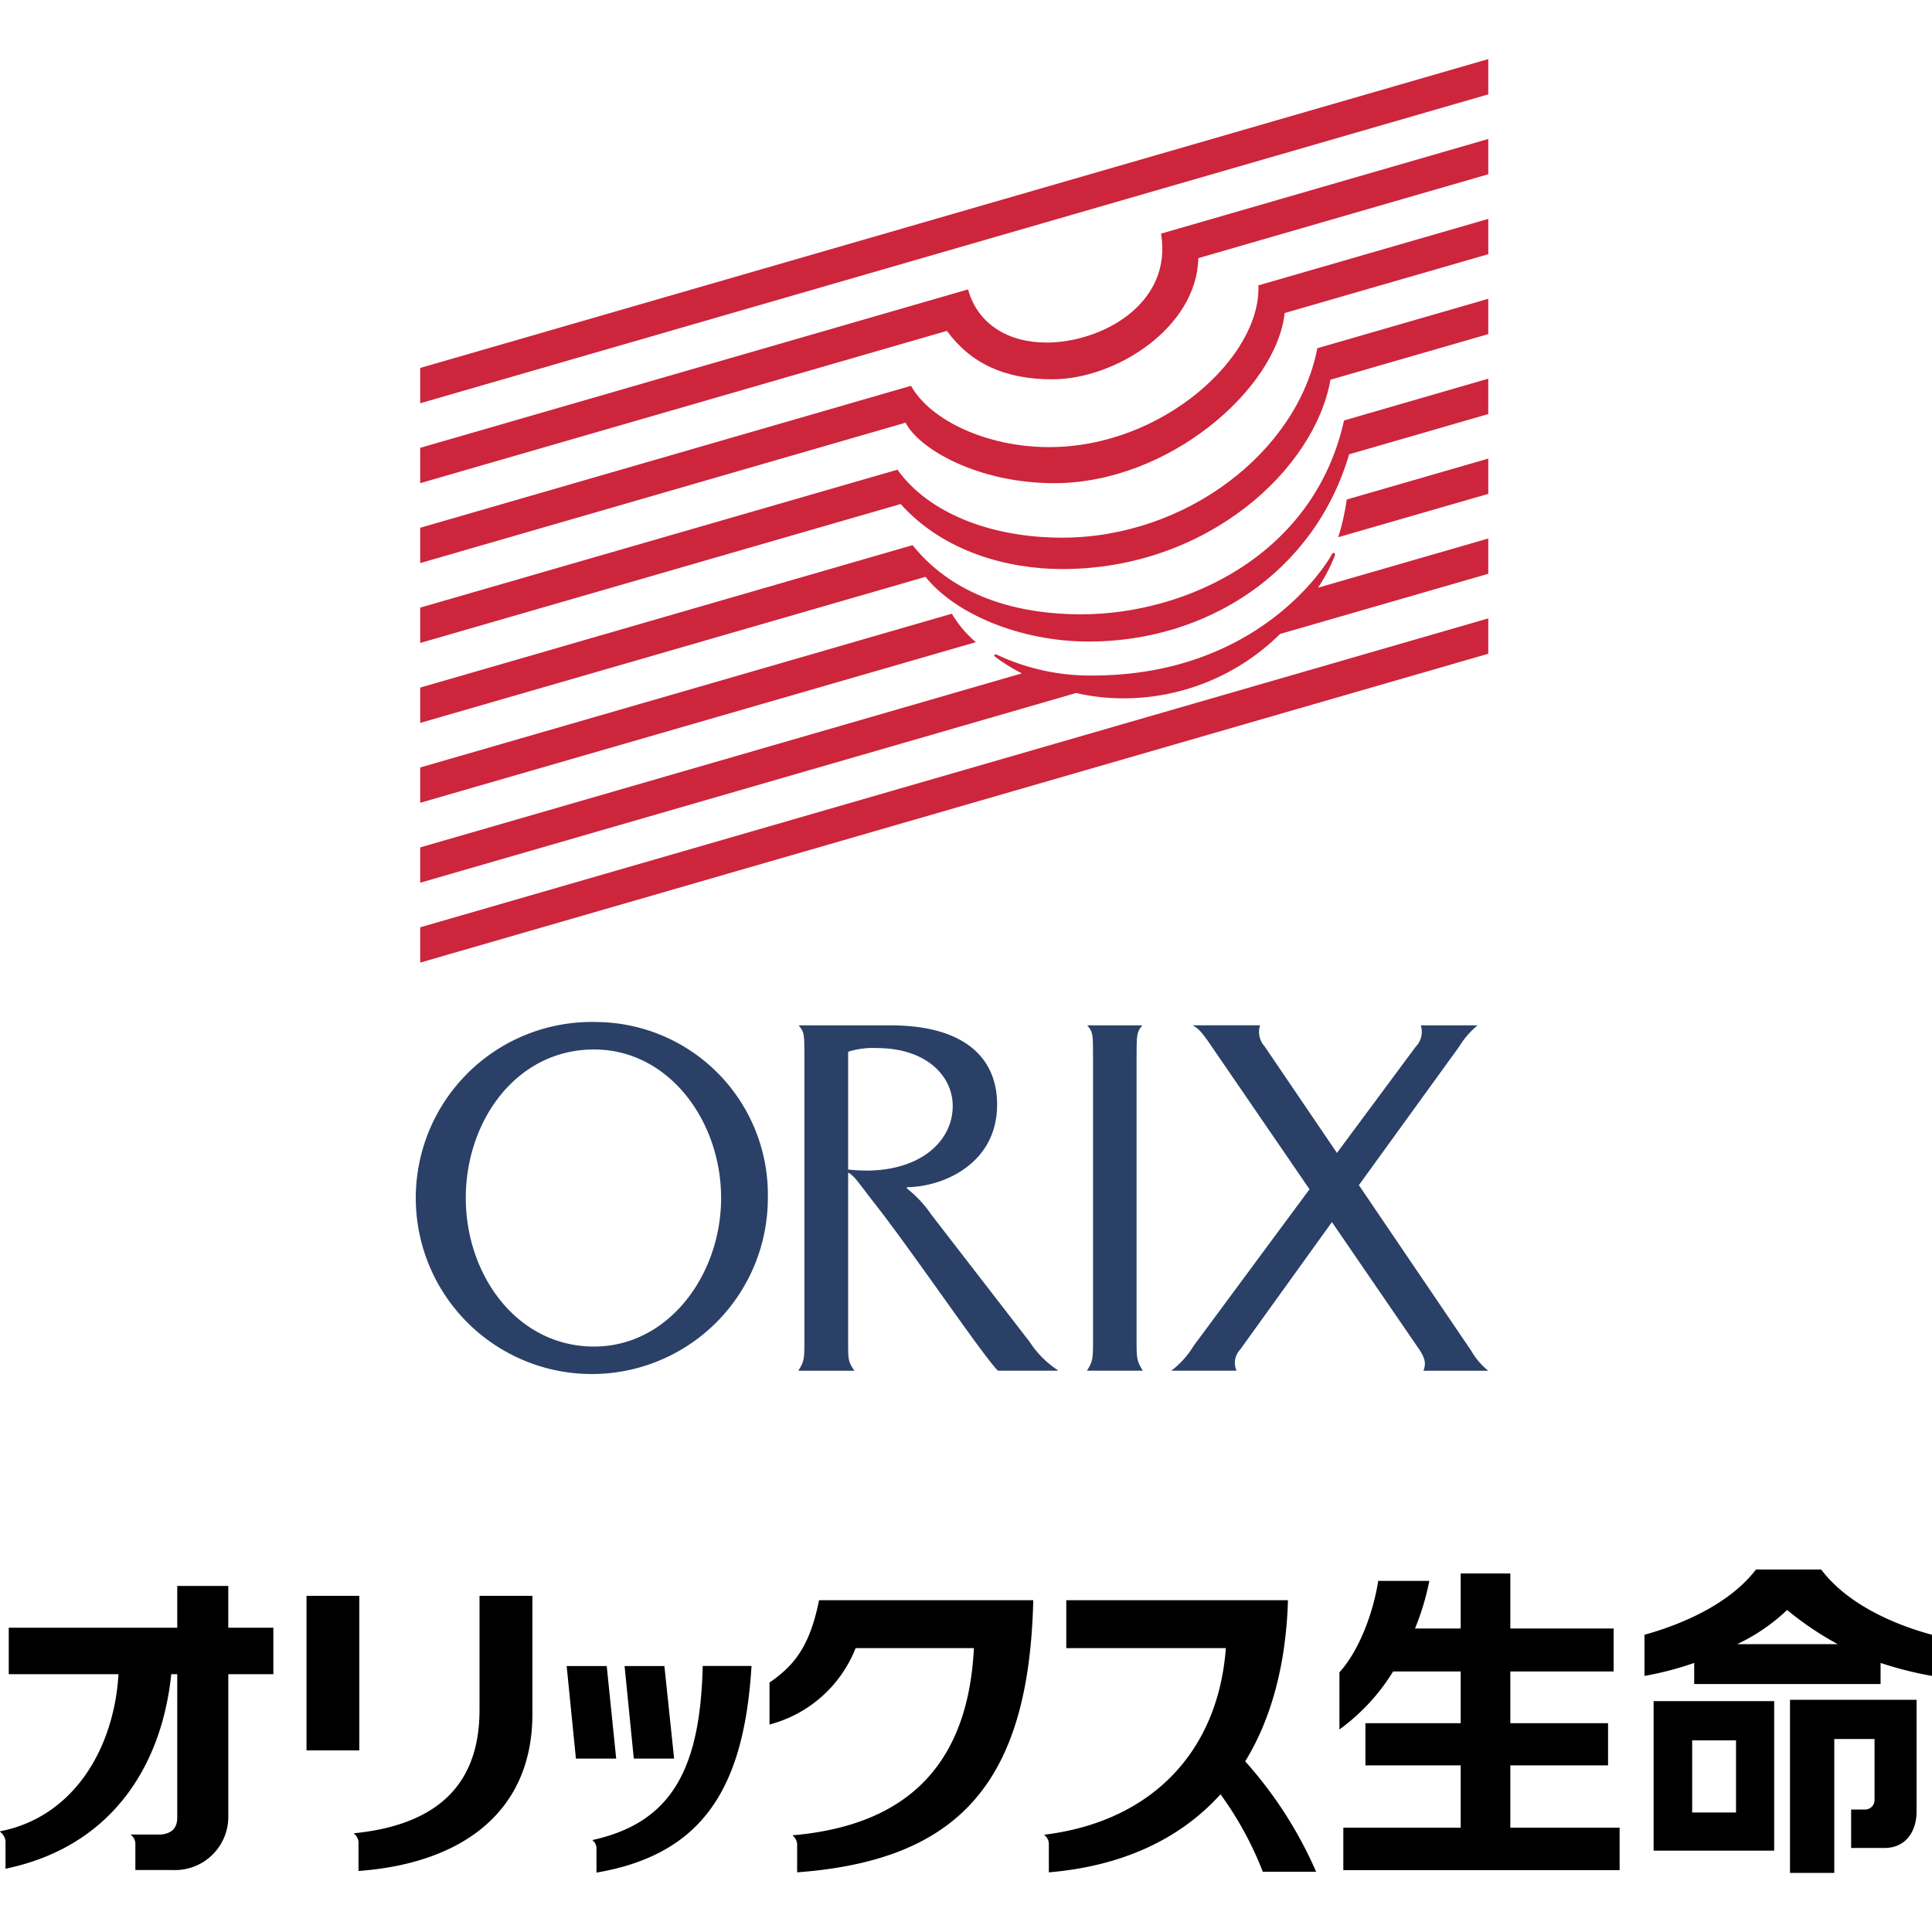
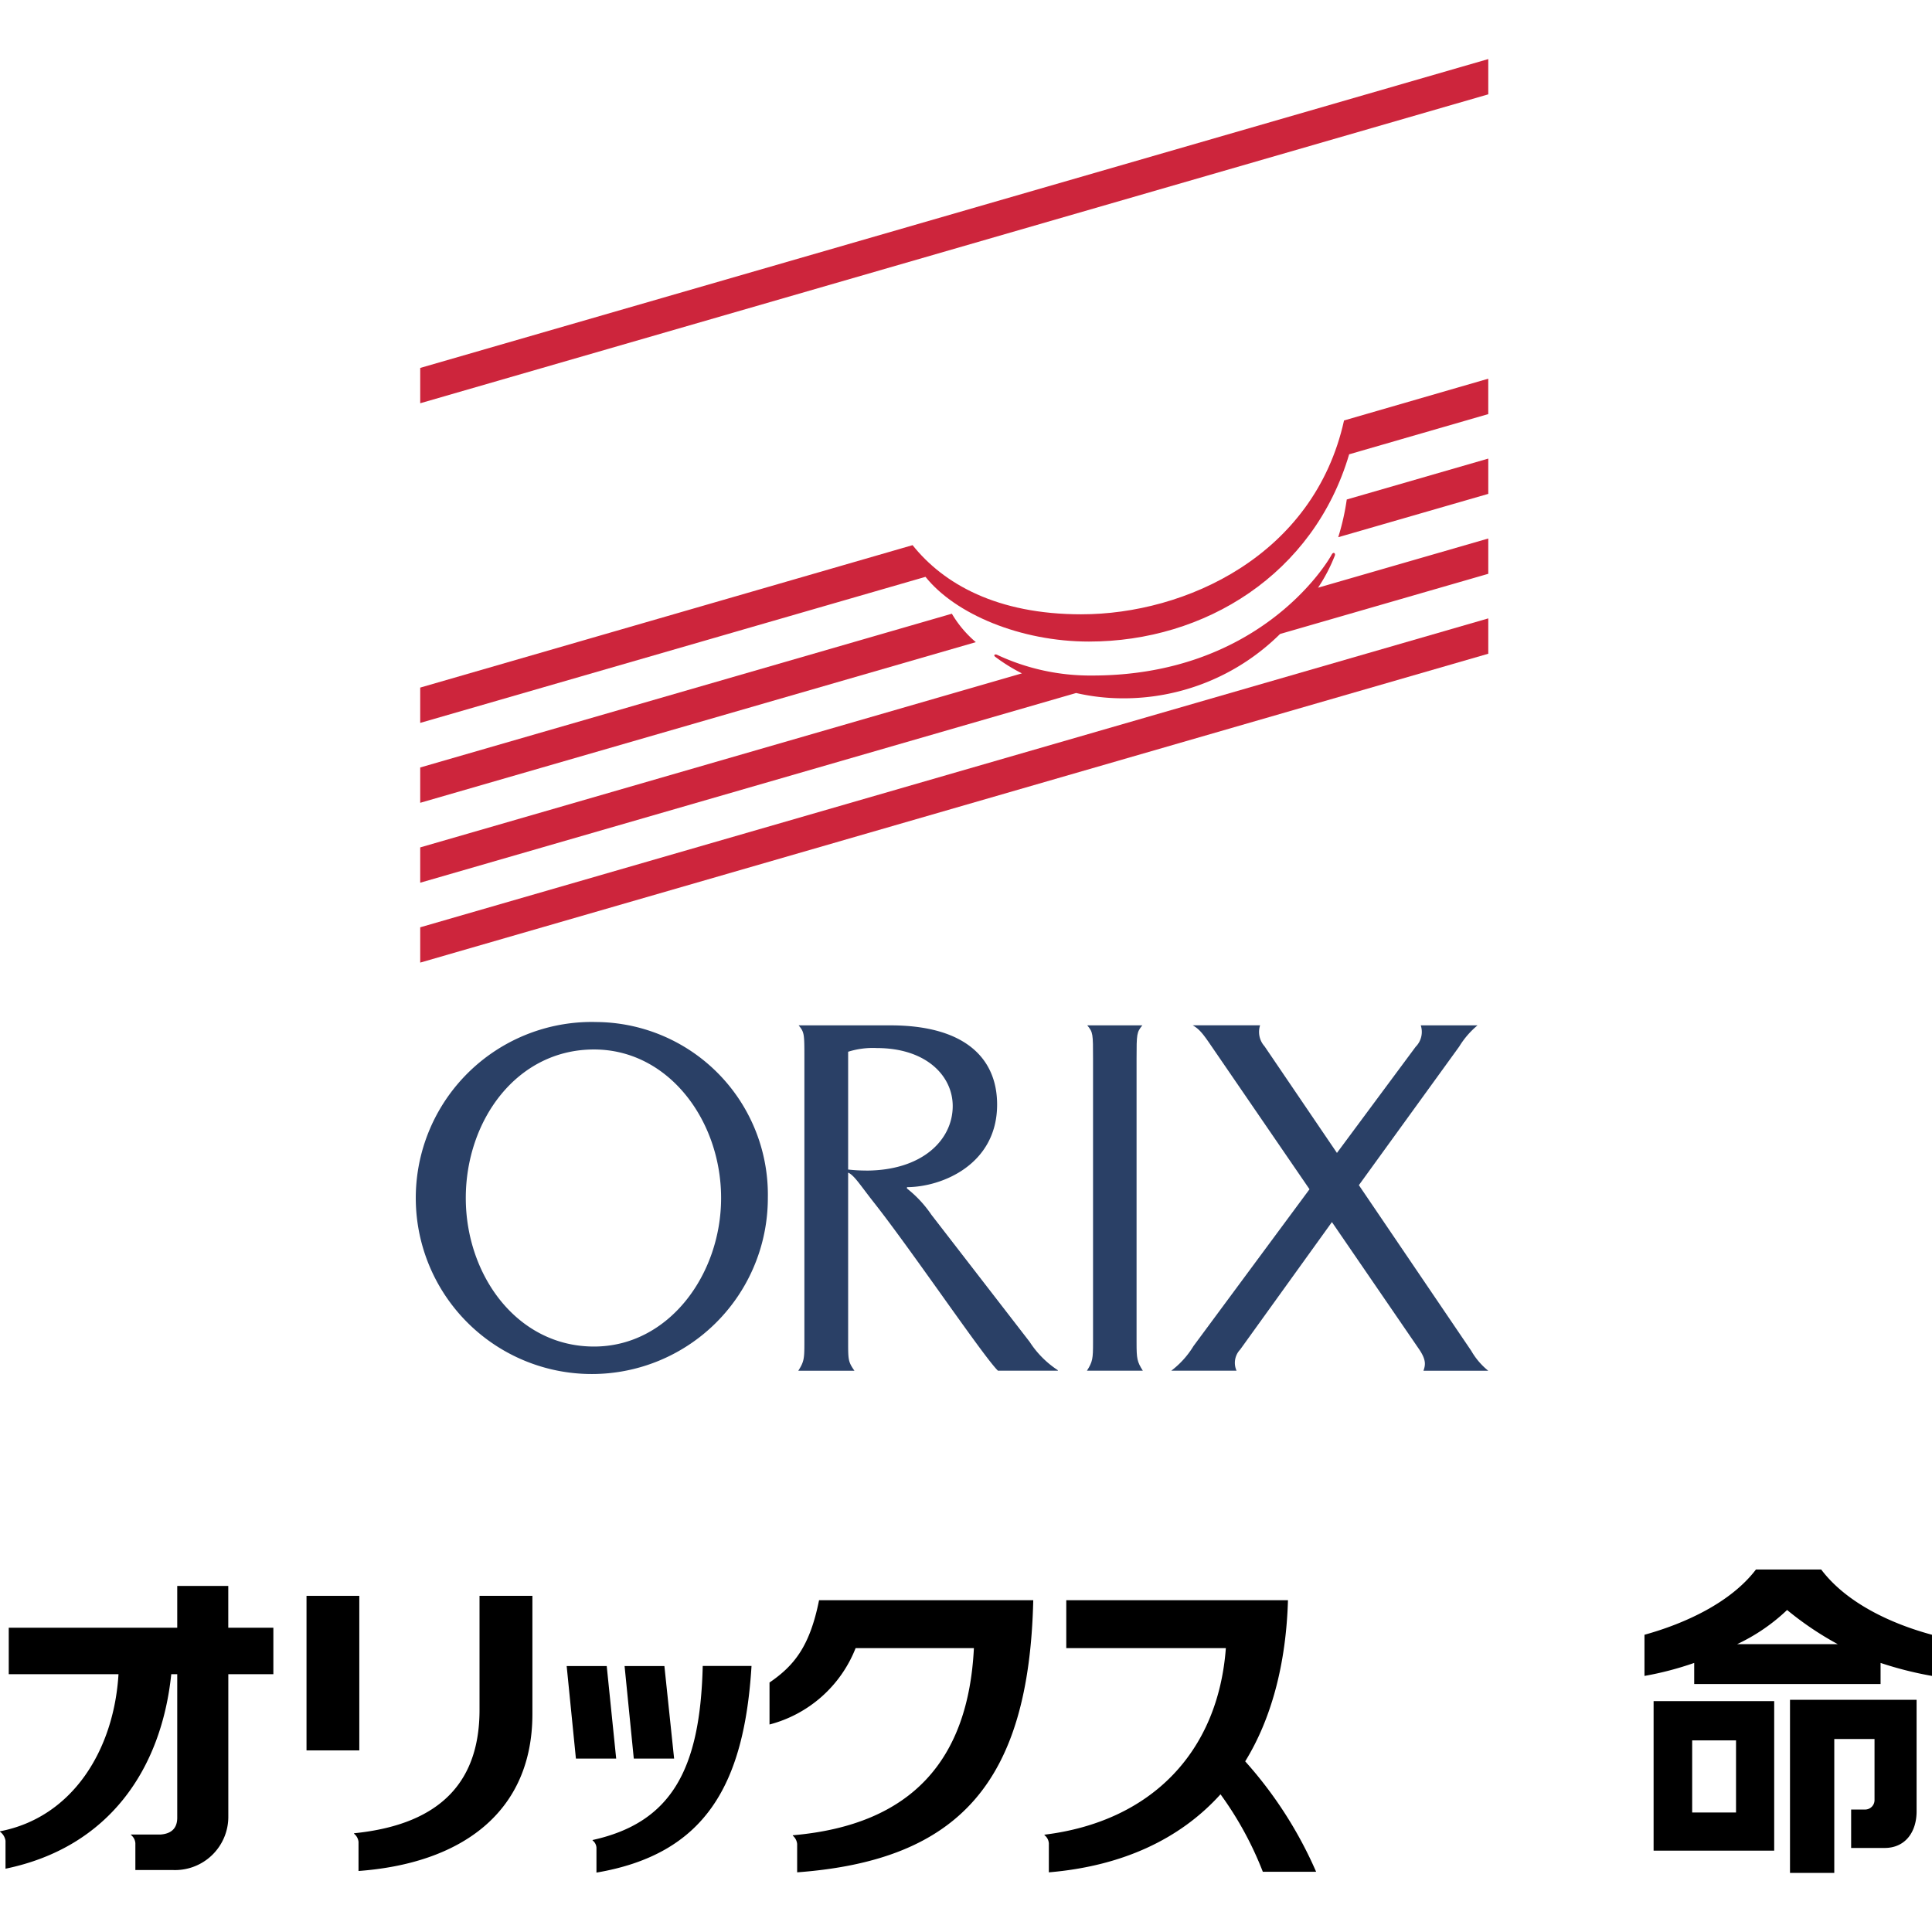
<svg xmlns="http://www.w3.org/2000/svg" viewBox="0 0 200 200">
  <defs>
    <style>.a{fill:#2a4066;}.b{fill:#cd253c;}</style>
  </defs>
  <title>logo_orix01</title>
  <path class="a" d="M154.066,141.9a7.332,7.332,0,0,1-1.763-2.066L140.67,122.687l10.386-14.345a8.856,8.856,0,0,1,1.9-2.2h-5.879a2.189,2.189,0,0,1-.53,2.223L138.4,119.35l-7.5-11.044a2.227,2.227,0,0,1-.456-2.166h-6.972c.707.41,1.074.886,2.006,2.261L135.56,123.11l-12.006,16.228a9.175,9.175,0,0,1-2.305,2.557h6.758a1.993,1.993,0,0,1,.373-2.186l9.5-13.2,8.964,13.076c.827,1.183.721,1.713.512,2.313h6.706" />
  <path class="a" d="M89.646,121.174a15.544,15.544,0,0,1-1.847-.106V108.877a8.48,8.48,0,0,1,2.954-.383c5.145,0,7.872,2.894,7.872,6,0,3.524-3.17,6.685-8.979,6.685M106.582,138.9,96.423,125.757a12.094,12.094,0,0,0-2.534-2.725v-.138c3.625-.01,9.332-2.344,9.332-8.549,0-4.829-3.381-8.2-11.041-8.2H82.675c.595.727.595.853.595,3.5v29.335c0,1.659-.032,1.981-.632,2.918h5.813c-.636-.912-.652-1.123-.652-2.918V121.389c.631.279,1.211,1.239,2.639,3.058,3.959,5.013,11.391,16.016,12.871,17.448h6.2v-.052a9.945,9.945,0,0,1-2.925-2.943" />
  <path class="a" d="M118.309,141.9c-.6-.937-.652-1.259-.652-2.918V109.642c0-2.649.016-2.775.6-3.5h-5.706c.6.727.6.853.6,3.5v29.335c0,1.659-.037,1.981-.632,2.918h5.791" />
  <path class="a" d="M61.493,139.394c-7.957,0-13.275-7.379-13.275-15.378s5.246-15.375,13.275-15.375c7.732,0,13.155,7.382,13.155,15.375,0,7.927-5.423,15.378-13.155,15.378m0-33.6a18.223,18.223,0,1,0,17.994,18.221A17.875,17.875,0,0,0,61.493,105.8" />
  <polygon class="b" points="43.501 38.089 43.501 41.745 154.066 9.769 154.066 6.117 43.501 38.089" />
-   <path class="b" d="M108.289,35.459c-3.8,0-7.06-1.815-8.078-5.5L43.5,46.358v3.658L98.025,34.252c2.431,3.337,5.933,5.014,10.9,5.014,6.62,0,14.984-5.395,15.123-12.544l30.018-8.683V14.386l-33.875,9.8c1.216,7.251-6.111,11.278-11.9,11.278" />
-   <path class="b" d="M108.606,46.285c-6.425,0-12.306-2.765-14.294-6.347L43.5,54.633V58.29L93.745,43.757c1.411,2.74,7.5,6.262,15.391,6.262,11.812,0,22.975-9.715,23.855-17.614l21.075-6.092V22.659l-23.8,6.883c.315,7.319-9.842,16.743-21.658,16.743" />
-   <path class="b" d="M109.963,55.659c-7.43,0-13.872-2.57-17.06-7.038L43.5,62.9v3.658L93.236,52.177c4.511,5.025,11.217,6.731,16.727,6.731,15.052,0,26.145-10.356,27.765-19.6l16.338-4.723V30.93l-17.695,5.117c-2.077,10.764-13.643,19.612-26.408,19.612" />
  <path class="b" d="M111.954,63.593c-8.751,0-14.28-3.145-17.485-7.159L43.5,71.179v3.657L95.807,59.714c3.083,3.863,9.843,6.7,16.919,6.7,12.007,0,23.274-6.97,26.938-19.385l14.4-4.167V39.2l-14.93,4.326c-3.1,14.012-16.463,20.066-27.182,20.066" />
  <path class="b" d="M98.537,63.531,43.5,79.45v3.656l57.517-16.63a11.544,11.544,0,0,1-2.481-2.945" />
  <path class="b" d="M138.534,55.612l15.532-4.486V47.473l-14.65,4.235a24.689,24.689,0,0,1-.882,3.9" />
  <polygon class="b" points="43.501 99.649 154.066 67.674 154.066 64.015 43.501 95.994 43.501 99.649" />
  <path class="b" d="M138.185,57.5c.072-.247-.157-.389-.318-.106-.686,1.28-7.78,12.536-24.806,12.536a22.7,22.7,0,0,1-9.84-2.143c-.231-.111-.425.041-.175.22a18.389,18.389,0,0,0,2.741,1.7L43.5,87.723v3.656l67.9-19.639a21.656,21.656,0,0,0,4.72.549,23,23,0,0,0,16.392-6.66L154.066,59.4V55.746l-17.623,5.093a17.18,17.18,0,0,0,1.742-3.337" />
  <path d="M61.345,190.477v.045a1.017,1.017,0,0,1,.4.753v2.576c11.211-1.909,15.293-9.011,16.052-21.39H72.746c-.258,10.689-3.22,16.21-11.4,18.016" />
  <polygon points="62.808 172.471 58.662 172.471 59.618 182.048 63.787 182.048 62.808 172.471" />
  <polygon points="69.784 182.048 68.778 172.471 64.657 172.471 65.61 182.048 69.784 182.048" />
  <path d="M23.631,164.176H18.348V168.5H.906v4.81H12.267C11.793,181.182,7.486,188.14,0,189.575v.043a1.426,1.426,0,0,1,.571.941v2.889c10.774-2.223,16.148-10.388,17.158-20.138h.619v14.861c0,.974-.488,1.659-1.762,1.741H13.558v.042a1.182,1.182,0,0,1,.455.854v2.778h3.922a5.514,5.514,0,0,0,5.7-5.561V173.31h4.663V168.5H23.631v-4.324" />
  <path d="M79.66,174.174v4.346a13.147,13.147,0,0,0,8.912-7.905h12.246c-.574,11.518-6.375,18.3-18.748,19.372v.042a1.284,1.284,0,0,1,.451.862v2.932c16.76-1.241,24-9.328,24.442-28.171H84.789c-.957,4.787-2.583,6.778-5.129,8.522" />
  <rect x="31.73" y="165.202" width="5.465" height="15.999" />
  <path d="M49.64,177.008c0,7.056-3.626,11.825-12.986,12.77v.052a1.236,1.236,0,0,1,.46.847v3.007c10.646-.783,18-6.066,18-16.251V165.2H49.64v11.806" />
  <path d="M133.326,165.652H110.38v4.963H126.9c-.811,10.859-7.823,17.966-18.78,19.312v.044a1.18,1.18,0,0,1,.457.852v3c7.492-.63,13.526-3.375,17.77-8.078a35.349,35.349,0,0,1,4.38,8.02h5.518a42.607,42.607,0,0,0-7.343-11.431c2.667-4.324,4.233-9.982,4.428-16.682" />
-   <path d="M156.348,182.753h10.117v-4.367H156.348v-5.359h10.693v-4.444H156.348v-5.7H151.21v5.7h-4.73a26.609,26.609,0,0,0,1.484-4.929h-5.29c-.566,3.577-2.1,7.376-4.015,9.458v5.921a21.046,21.046,0,0,0,5.558-6.006h6.993v5.359h-9.863v4.367h9.863V189.2H139.061v4.4h28.6v-4.4H156.348v-6.444" />
  <path d="M175.173,180.163h4.54v7.466h-4.54Zm-3.993,11.415h12.484V176.1H171.18Z" />
  <path d="M185.3,193.883h4.584v-13.86h4.166v6.323a.975.975,0,0,1-.921.975h-1.5V191.3h3.469c2.125,0,3.307-1.638,3.307-3.788V175.963H185.3v17.92" />
  <path d="M179.832,170.2A19.511,19.511,0,0,0,185,166.665a32.83,32.83,0,0,0,5.246,3.538H179.832m8.7-7.726h-6.758c-2.6,3.41-7.317,5.585-11.538,6.753v4.261a33.158,33.158,0,0,0,5.147-1.346v2.183h19.293v-2.183A37.46,37.46,0,0,0,200,173.491V169.23c-4.334-1.168-8.9-3.343-11.469-6.753" />
</svg>